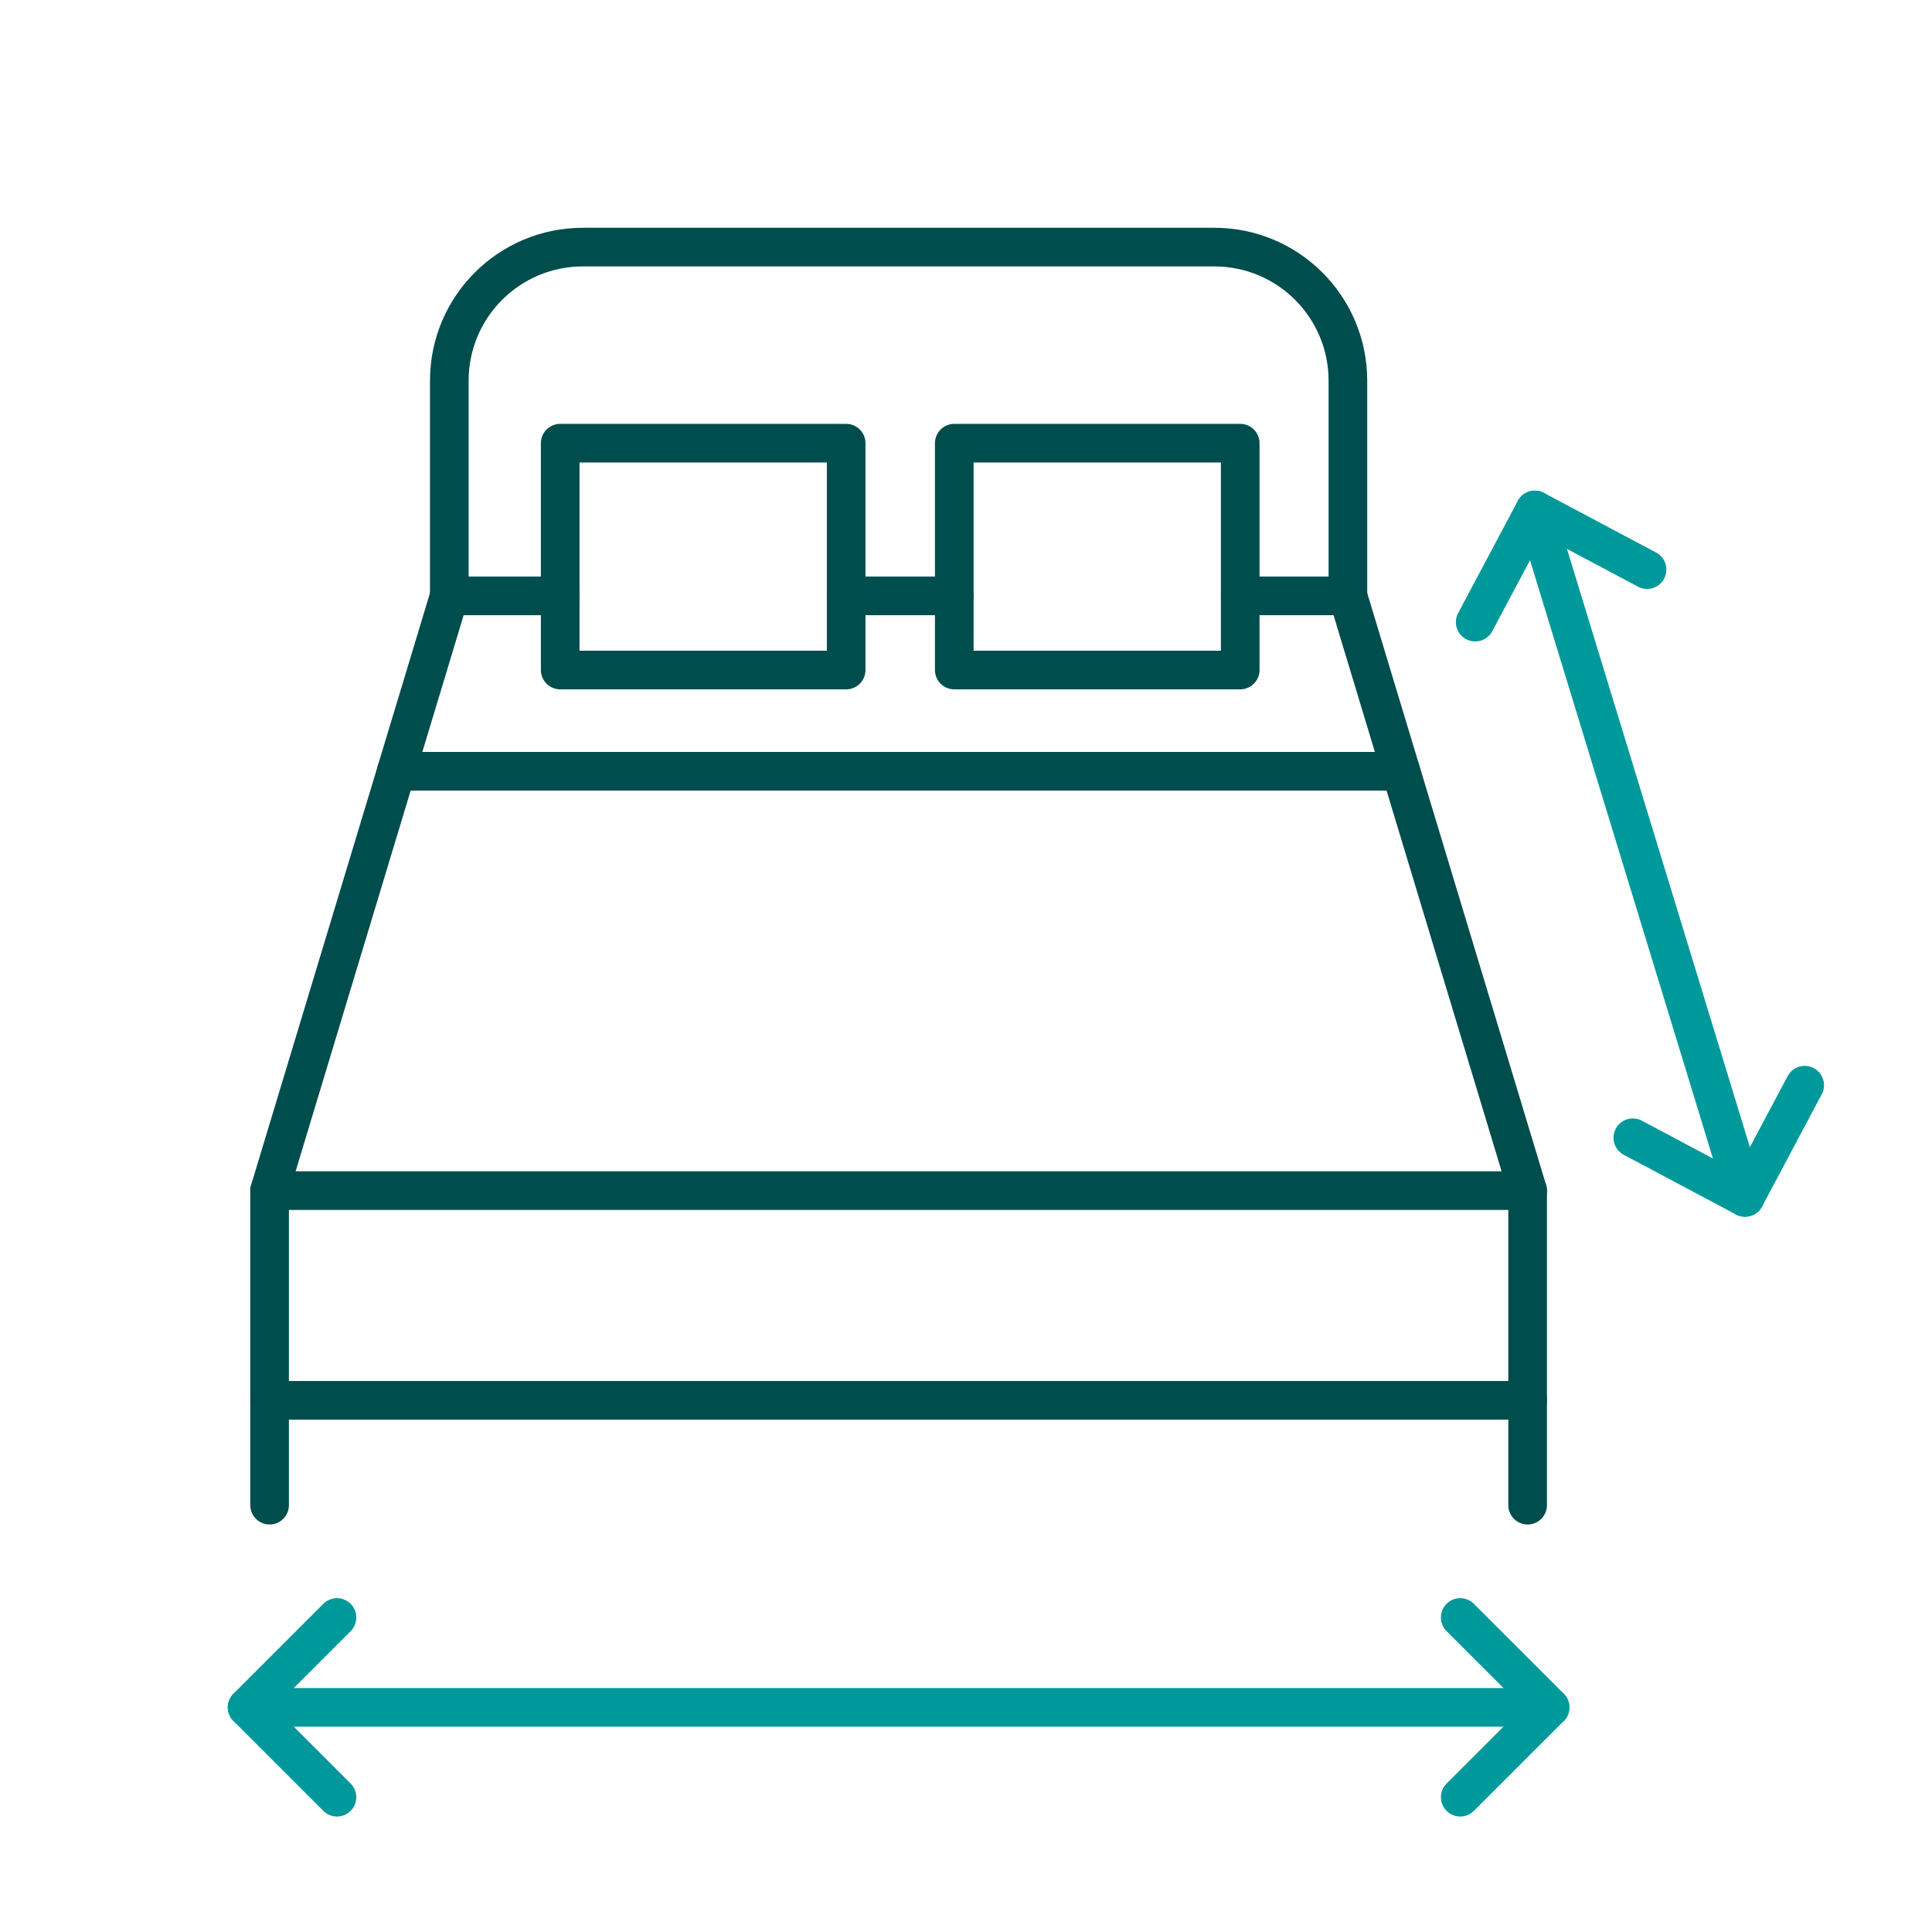
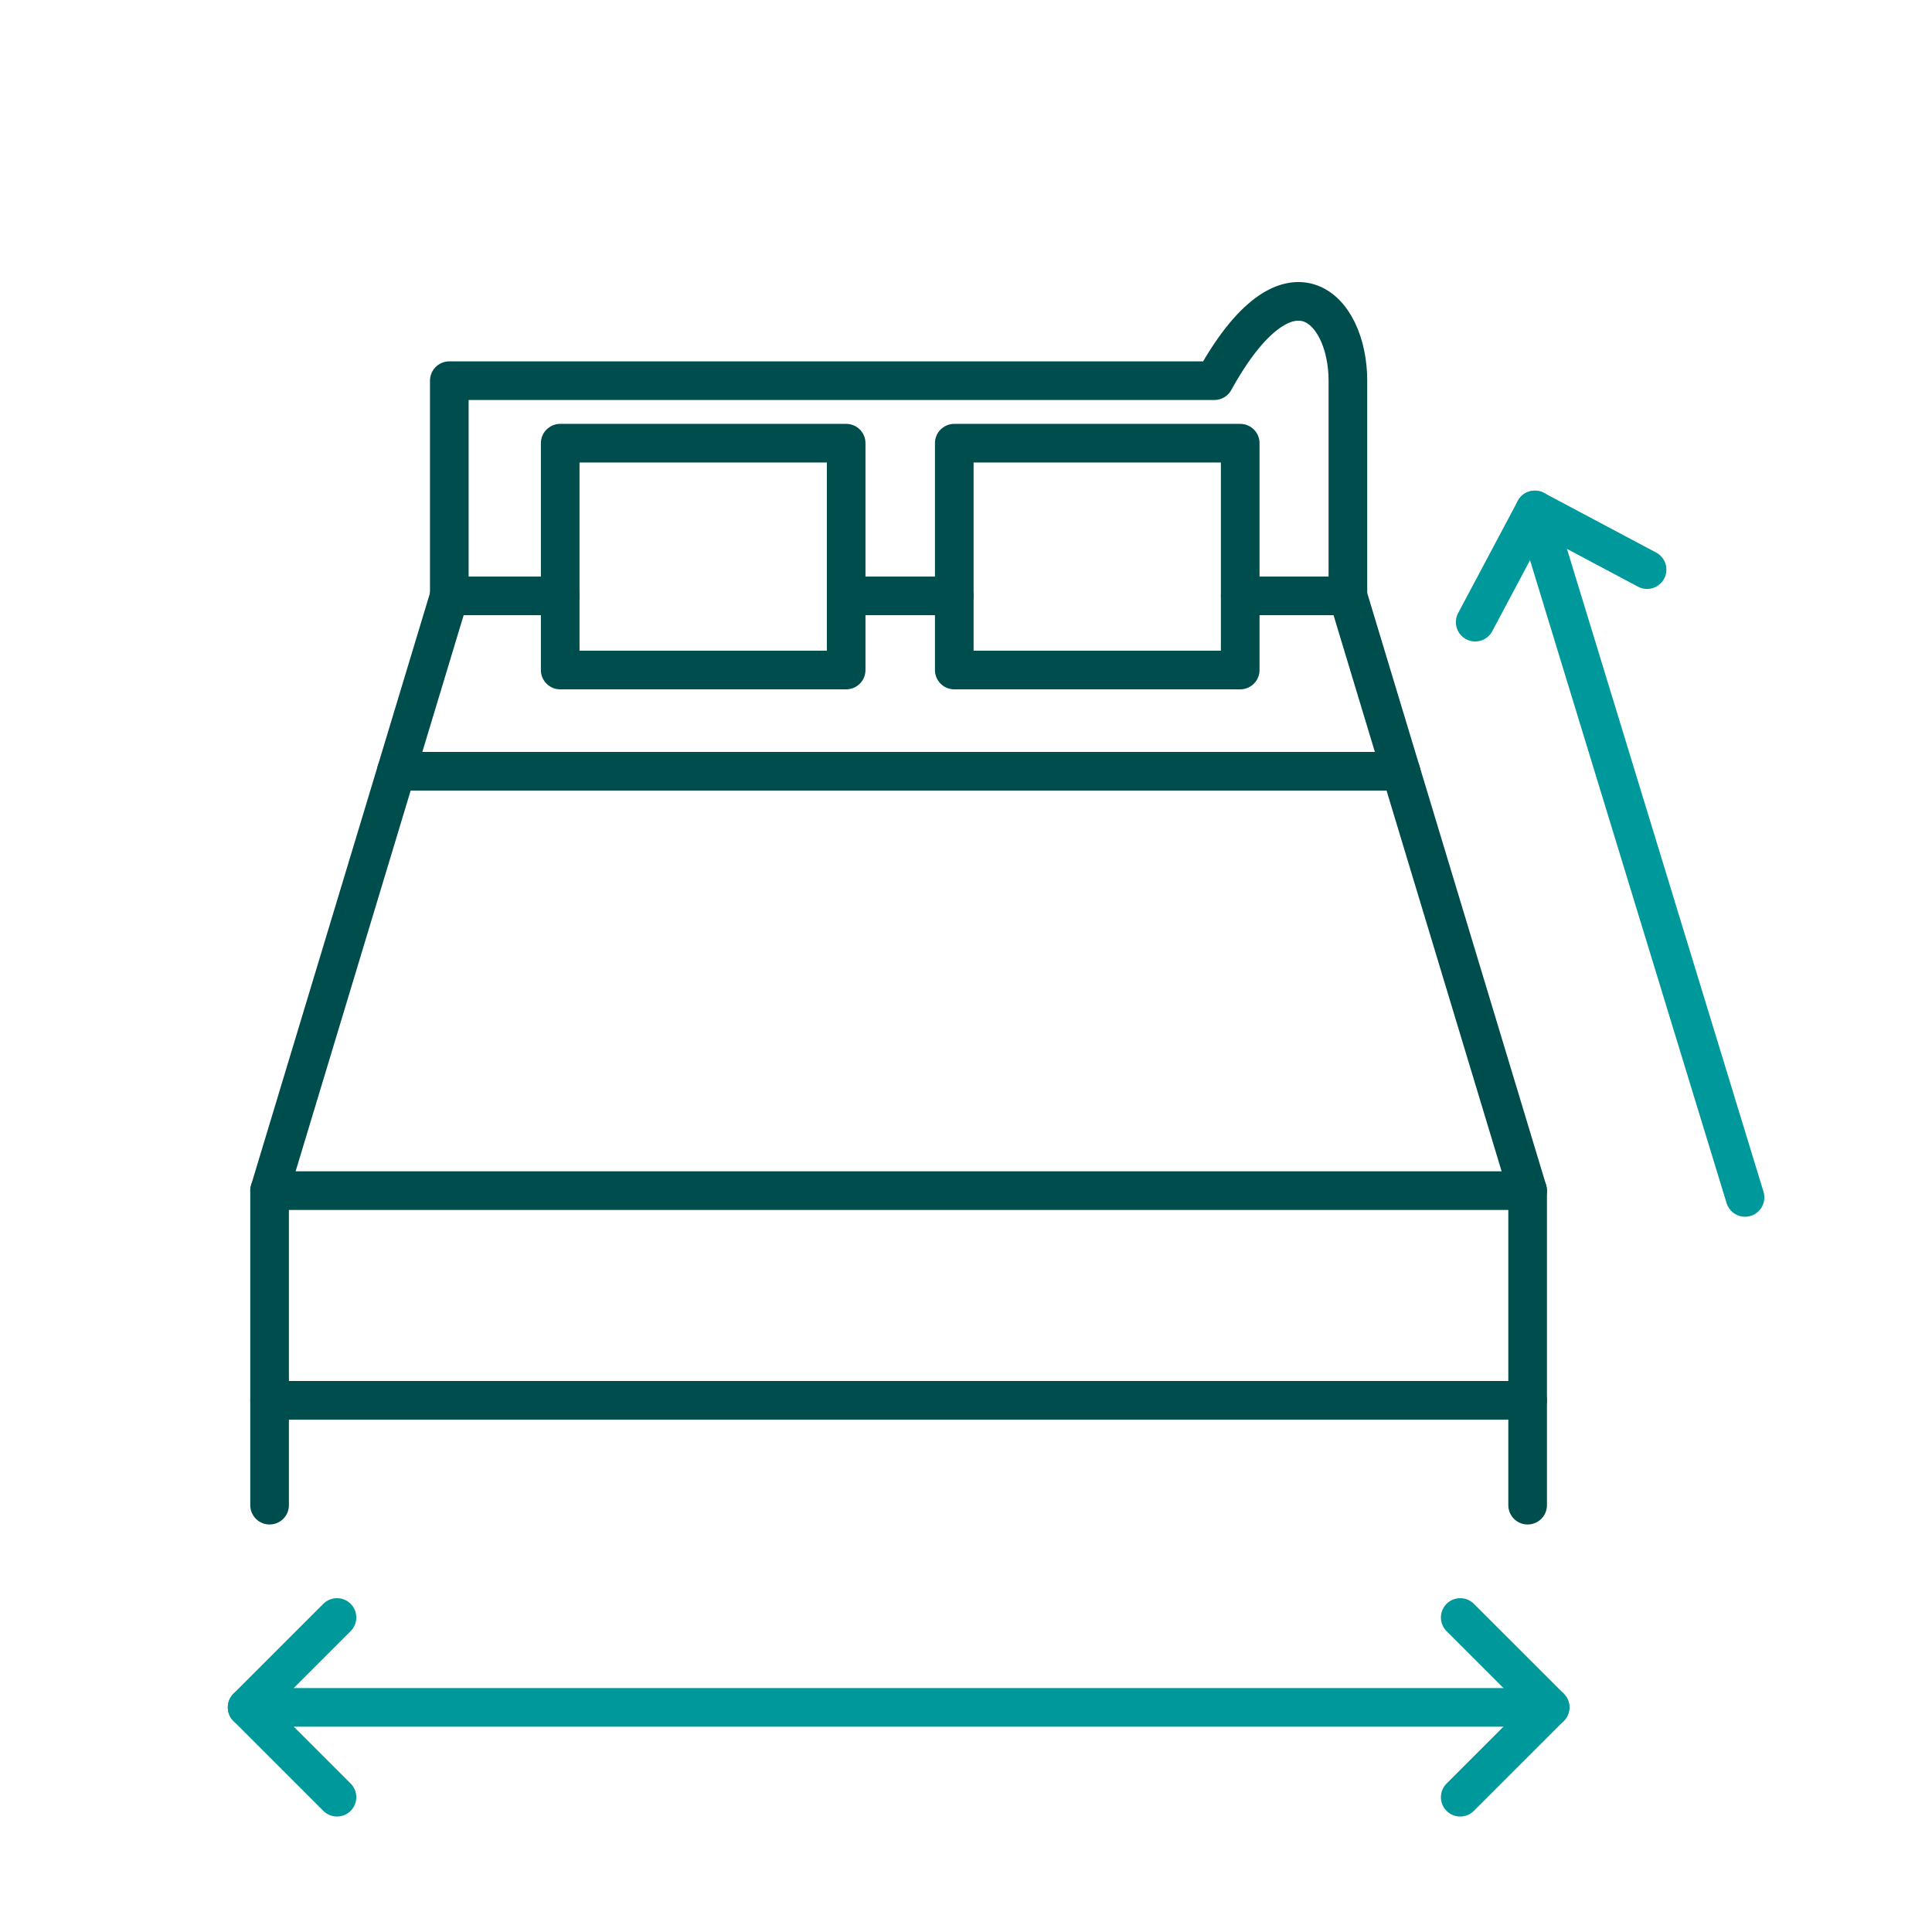
<svg xmlns="http://www.w3.org/2000/svg" width="100" height="100" viewBox="0 0 100 100" fill="none">
-   <path d="M28.997 30.843H23.256V19.704C23.256 15.885 26.351 12.79 30.17 12.79H62.854C66.673 12.79 69.767 15.885 69.767 19.704V30.843H64.194" stroke="#004D4E" stroke-width="2" stroke-miterlimit="10" stroke-linecap="round" stroke-linejoin="round" />
+   <path d="M28.997 30.843H23.256V19.704H62.854C66.673 12.79 69.767 15.885 69.767 19.704V30.843H64.194" stroke="#004D4E" stroke-width="2" stroke-miterlimit="10" stroke-linecap="round" stroke-linejoin="round" />
  <path d="M49.392 30.843H43.799" stroke="#004D4E" stroke-width="2" stroke-miterlimit="10" stroke-linecap="round" stroke-linejoin="round" />
  <path d="M23.256 30.843L13.954 61.628H79.07L69.767 30.843" stroke="#004D4E" stroke-width="2" stroke-miterlimit="10" stroke-linecap="round" stroke-linejoin="round" />
  <path d="M13.954 61.628V77.907" stroke="#004D4E" stroke-width="2" stroke-miterlimit="10" stroke-linecap="round" stroke-linejoin="round" />
  <path d="M79.07 61.628V77.907" stroke="#004D4E" stroke-width="2" stroke-miterlimit="10" stroke-linecap="round" stroke-linejoin="round" />
  <path d="M13.954 72.48H79.07" stroke="#004D4E" stroke-width="2" stroke-miterlimit="10" stroke-linecap="round" stroke-linejoin="round" />
  <path d="M43.797 22.939H28.996V34.68H43.797V22.939Z" stroke="#004D4E" stroke-width="2" stroke-miterlimit="10" stroke-linecap="round" stroke-linejoin="round" />
  <path d="M64.193 22.939H49.393V34.68H64.193V22.939Z" stroke="#004D4E" stroke-width="2" stroke-miterlimit="10" stroke-linecap="round" stroke-linejoin="round" />
  <path d="M20.513 39.921H72.51" stroke="#004D4E" stroke-width="2" stroke-miterlimit="10" stroke-linecap="round" stroke-linejoin="round" />
  <path d="M12.791 88.372H80.233" stroke="#00999B" stroke-width="2" stroke-linecap="round" />
  <path d="M75.581 83.721L80.233 88.372L75.581 93.023" stroke="#00999B" stroke-width="2" stroke-linecap="round" stroke-linejoin="round" />
  <path d="M17.442 83.721L12.791 88.372L17.442 93.023" stroke="#00999B" stroke-width="2" stroke-linecap="round" stroke-linejoin="round" />
  <path d="M79.444 26.395L90.323 61.978" stroke="#00999B" stroke-width="2" stroke-linecap="round" />
-   <path d="M93.411 56.17L90.323 61.978L84.515 58.89" stroke="#00999B" stroke-width="2" stroke-linecap="round" stroke-linejoin="round" />
  <path d="M85.252 29.483L79.444 26.395L76.356 32.202" stroke="#00999B" stroke-width="2" stroke-linecap="round" stroke-linejoin="round" />
</svg>